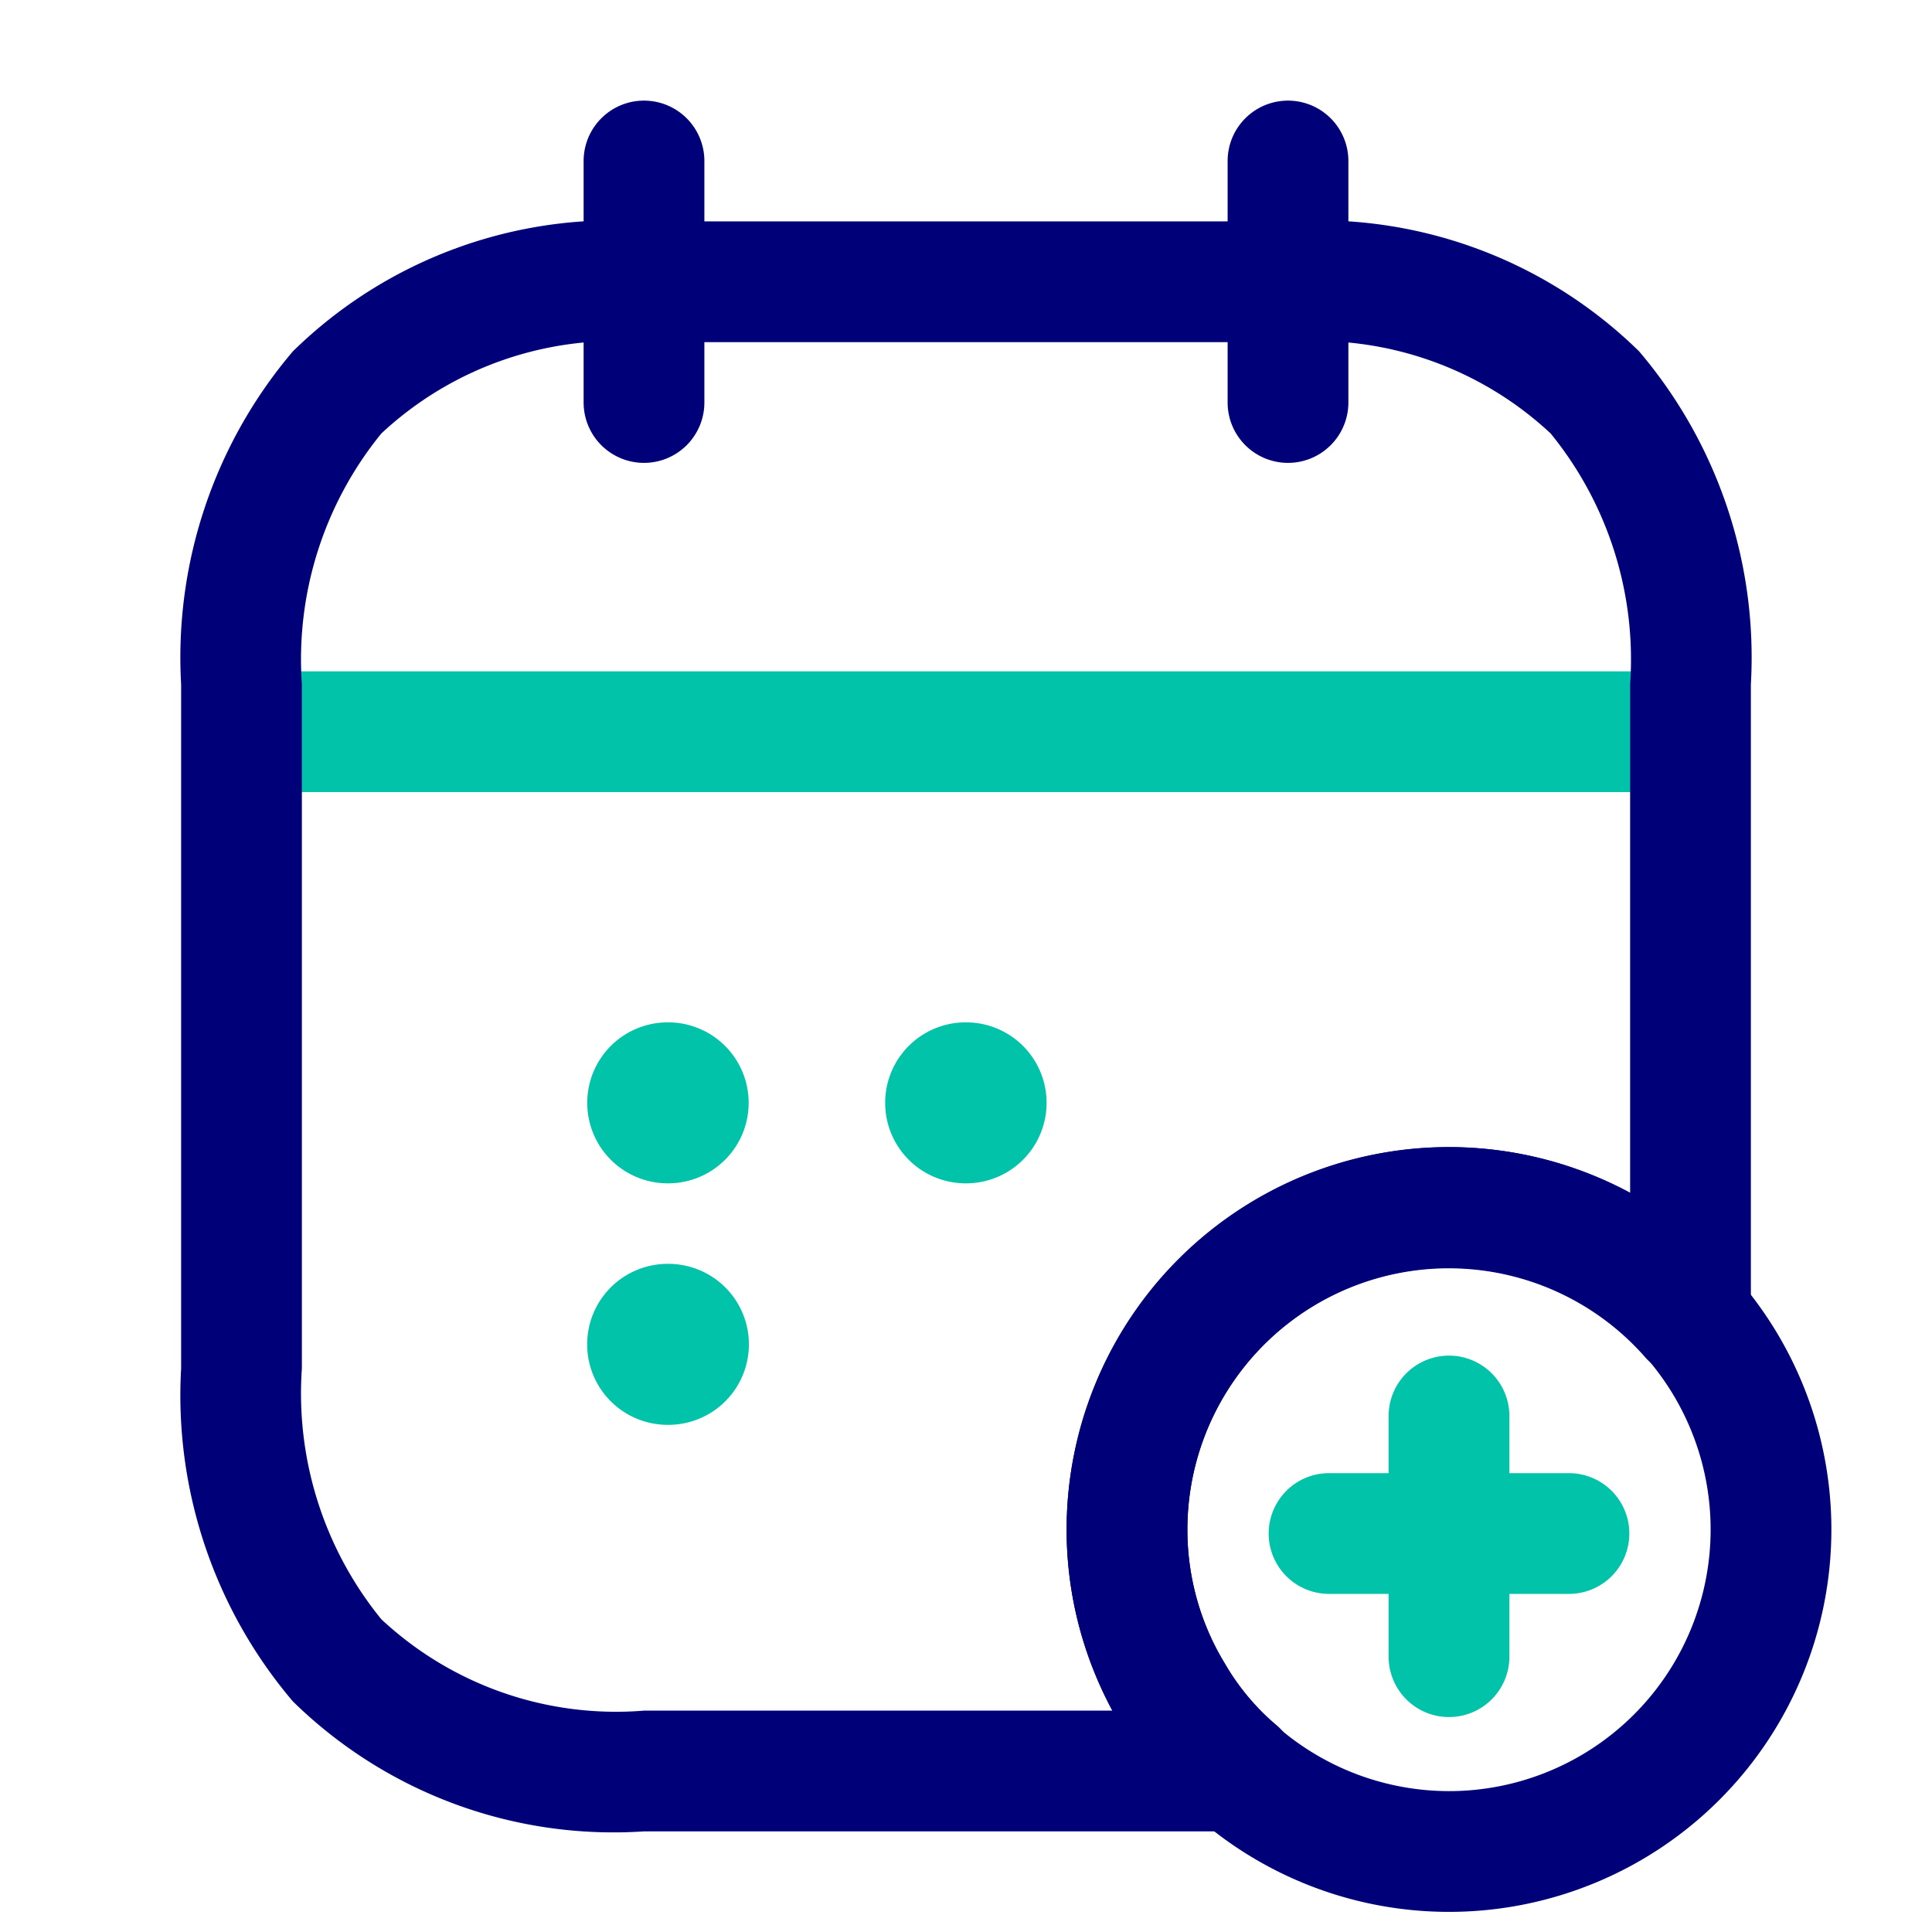
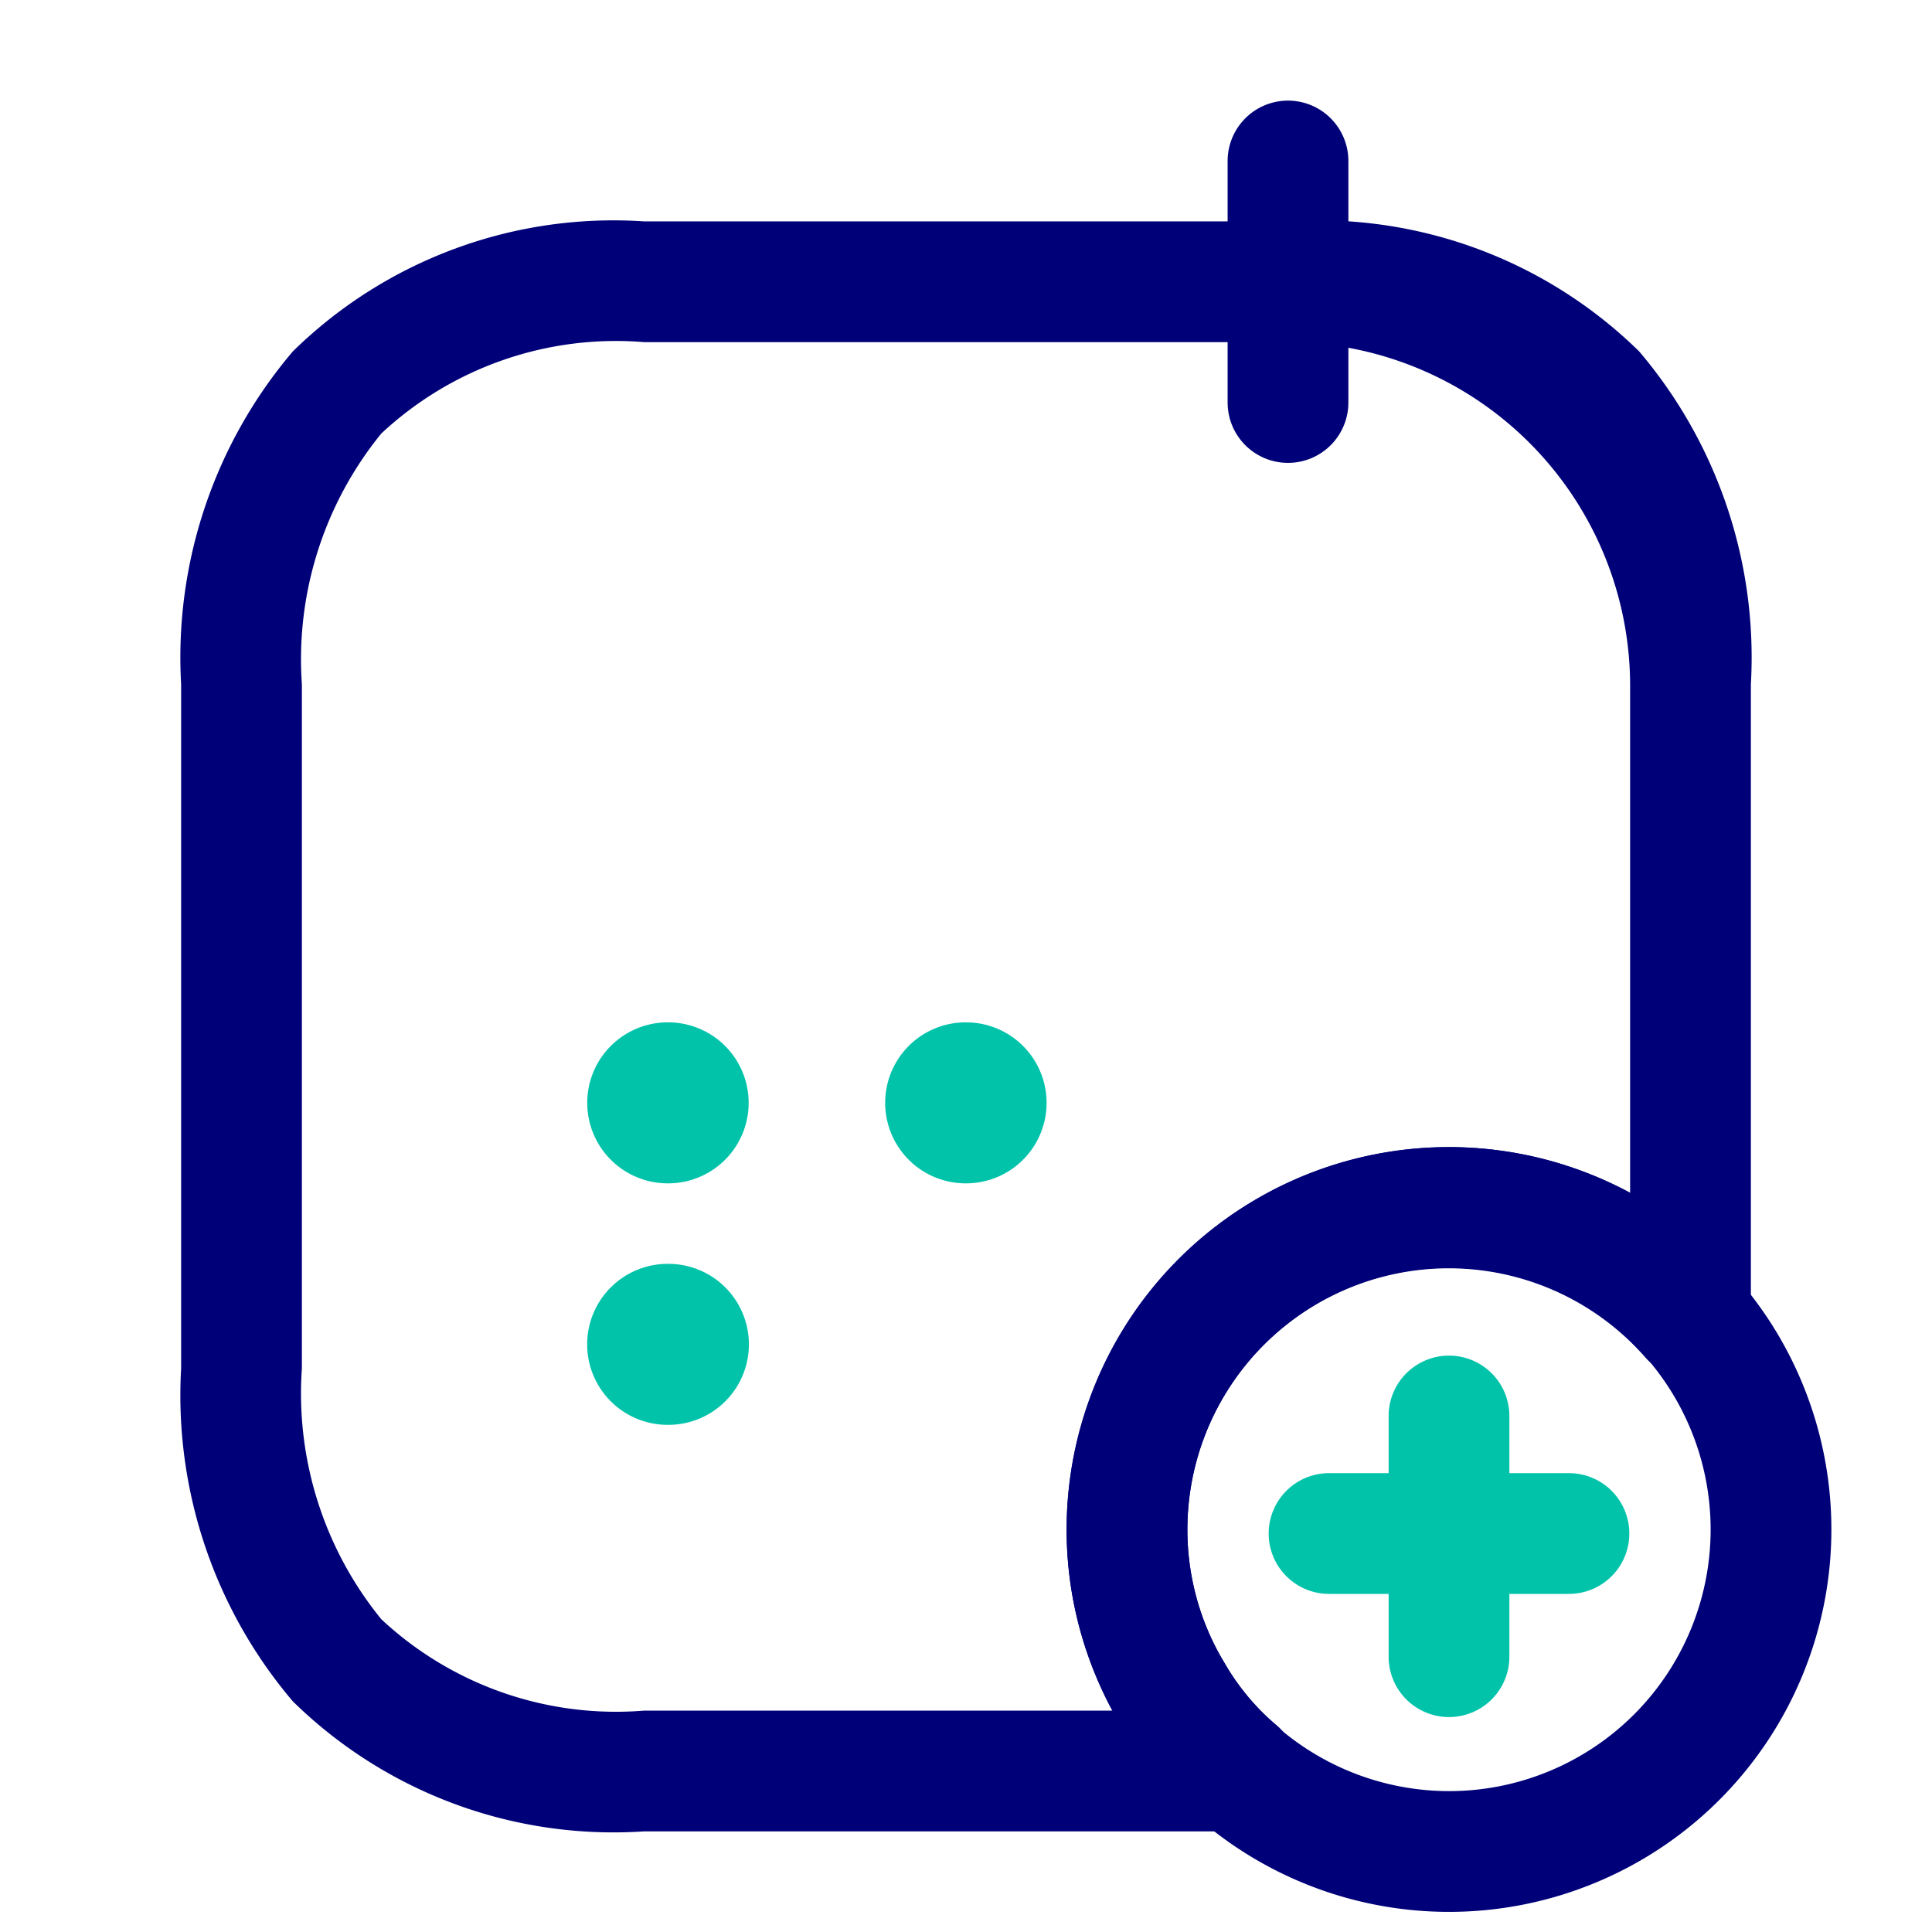
<svg xmlns="http://www.w3.org/2000/svg" id="vuesax_twotone_calendar-add" data-name="vuesax/twotone/calendar-add" width="24" height="24" viewBox="0 0 24 24">
  <g id="calendar-add">
-     <path id="Vector" d="M0,3.75A.75.75,0,0,1-.75,3V0A.75.75,0,0,1,0-.75.75.75,0,0,1,.75,0V3A.75.75,0,0,1,0,3.75Z" transform="translate(8 2)" fill="#000078" />
    <path id="Vector-2" data-name="Vector" d="M0,3.75A.75.75,0,0,1-.75,3V0A.75.75,0,0,1,0-.75.75.75,0,0,1,.75,0V3A.75.75,0,0,1,0,3.75Z" transform="translate(16 2)" fill="#000078" />
-     <path id="Vector-3" data-name="Vector" d="M17,.75H0A.75.75,0,0,1-.75,0,.75.75,0,0,1,0-.75H17a.75.75,0,0,1,.75.75A.75.75,0,0,1,17,.75Z" transform="translate(3.5 9.09)" fill="#00c3aa" />
    <path id="Vector-4" data-name="Vector" d="M4-.75A4.75,4.75,0,1,1-.75,4,4.755,4.755,0,0,1,4-.75Zm0,8A3.25,3.25,0,1,0,.75,4,3.254,3.254,0,0,0,4,7.25Z" transform="translate(14 15)" fill="#000078" />
    <g id="Group" transform="translate(16.51 17.59)">
      <path id="Vector-5" data-name="Vector" d="M2.98.75H0A.75.75,0,0,1-.75,0,.75.75,0,0,1,0-.75H2.98A.75.75,0,0,1,3.73,0,.75.75,0,0,1,2.98.75Z" transform="translate(0 1.46)" fill="#00c3aa" />
      <path id="Vector-6" data-name="Vector" d="M0,3.74a.75.75,0,0,1-.75-.75V0A.75.75,0,0,1,0-.75.75.75,0,0,1,.75,0V2.99A.75.75,0,0,1,0,3.74Z" transform="translate(1.49)" fill="#00c3aa" />
    </g>
-     <path id="Vector-7" data-name="Vector" d="M5-.75h8A5.686,5.686,0,0,1,17.362.865,5.869,5.869,0,0,1,18.75,5v7.86a.75.75,0,0,1-1.313.5A3.247,3.247,0,0,0,11.75,15.5a3.171,3.171,0,0,0,.468,1.666l.009.016a2.861,2.861,0,0,0,.624.743.75.75,0,0,1-.482,1.325H5A5.686,5.686,0,0,1,.638,17.635,5.869,5.869,0,0,1-.75,13.5V5A5.869,5.869,0,0,1,.638.865,5.686,5.686,0,0,1,5-.75ZM17.25,11.319V5a4.442,4.442,0,0,0-.987-3.115A4.271,4.271,0,0,0,13,.75H5A4.271,4.271,0,0,0,1.737,1.885,4.442,4.442,0,0,0,.75,5v8.5a4.442,4.442,0,0,0,.987,3.115A4.271,4.271,0,0,0,5,17.75h5.823a4.677,4.677,0,0,1-.573-2.25,4.746,4.746,0,0,1,7-4.181Z" transform="translate(3 3.5)" fill="#000078" />
-     <path id="Vector-8" data-name="Vector" d="M0,0H24V24H0Z" fill="none" opacity="0" />
+     <path id="Vector-7" data-name="Vector" d="M5-.75h8A5.686,5.686,0,0,1,17.362.865,5.869,5.869,0,0,1,18.75,5v7.86a.75.75,0,0,1-1.313.5A3.247,3.247,0,0,0,11.75,15.5a3.171,3.171,0,0,0,.468,1.666l.009.016a2.861,2.861,0,0,0,.624.743.75.75,0,0,1-.482,1.325H5A5.686,5.686,0,0,1,.638,17.635,5.869,5.869,0,0,1-.75,13.5V5A5.869,5.869,0,0,1,.638.865,5.686,5.686,0,0,1,5-.75ZM17.25,11.319V5A4.271,4.271,0,0,0,13,.75H5A4.271,4.271,0,0,0,1.737,1.885,4.442,4.442,0,0,0,.75,5v8.5a4.442,4.442,0,0,0,.987,3.115A4.271,4.271,0,0,0,5,17.75h5.823a4.677,4.677,0,0,1-.573-2.25,4.746,4.746,0,0,1,7-4.181Z" transform="translate(3 3.5)" fill="#000078" />
    <path id="Vector-9" data-name="Vector" d="M.5,1.5H.495a1,1,0,1,1,0-2H.5a1,1,0,0,1,0,2Z" transform="translate(11.501 13.2)" fill="#00c3aa" />
    <path id="Vector-10" data-name="Vector" d="M.5,1.5H.495a1,1,0,1,1,0-2H.5a1,1,0,0,1,0,2Z" transform="translate(7.8 13.2)" fill="#00c3aa" />
    <path id="Vector-11" data-name="Vector" d="M.009,1H0A1,1,0,0,1-1,0,1,1,0,0,1,0-1H.009a1,1,0,0,1,1,1A1,1,0,0,1,.009,1Z" transform="translate(8.294 16.7)" fill="#00c3aa" />
  </g>
</svg>